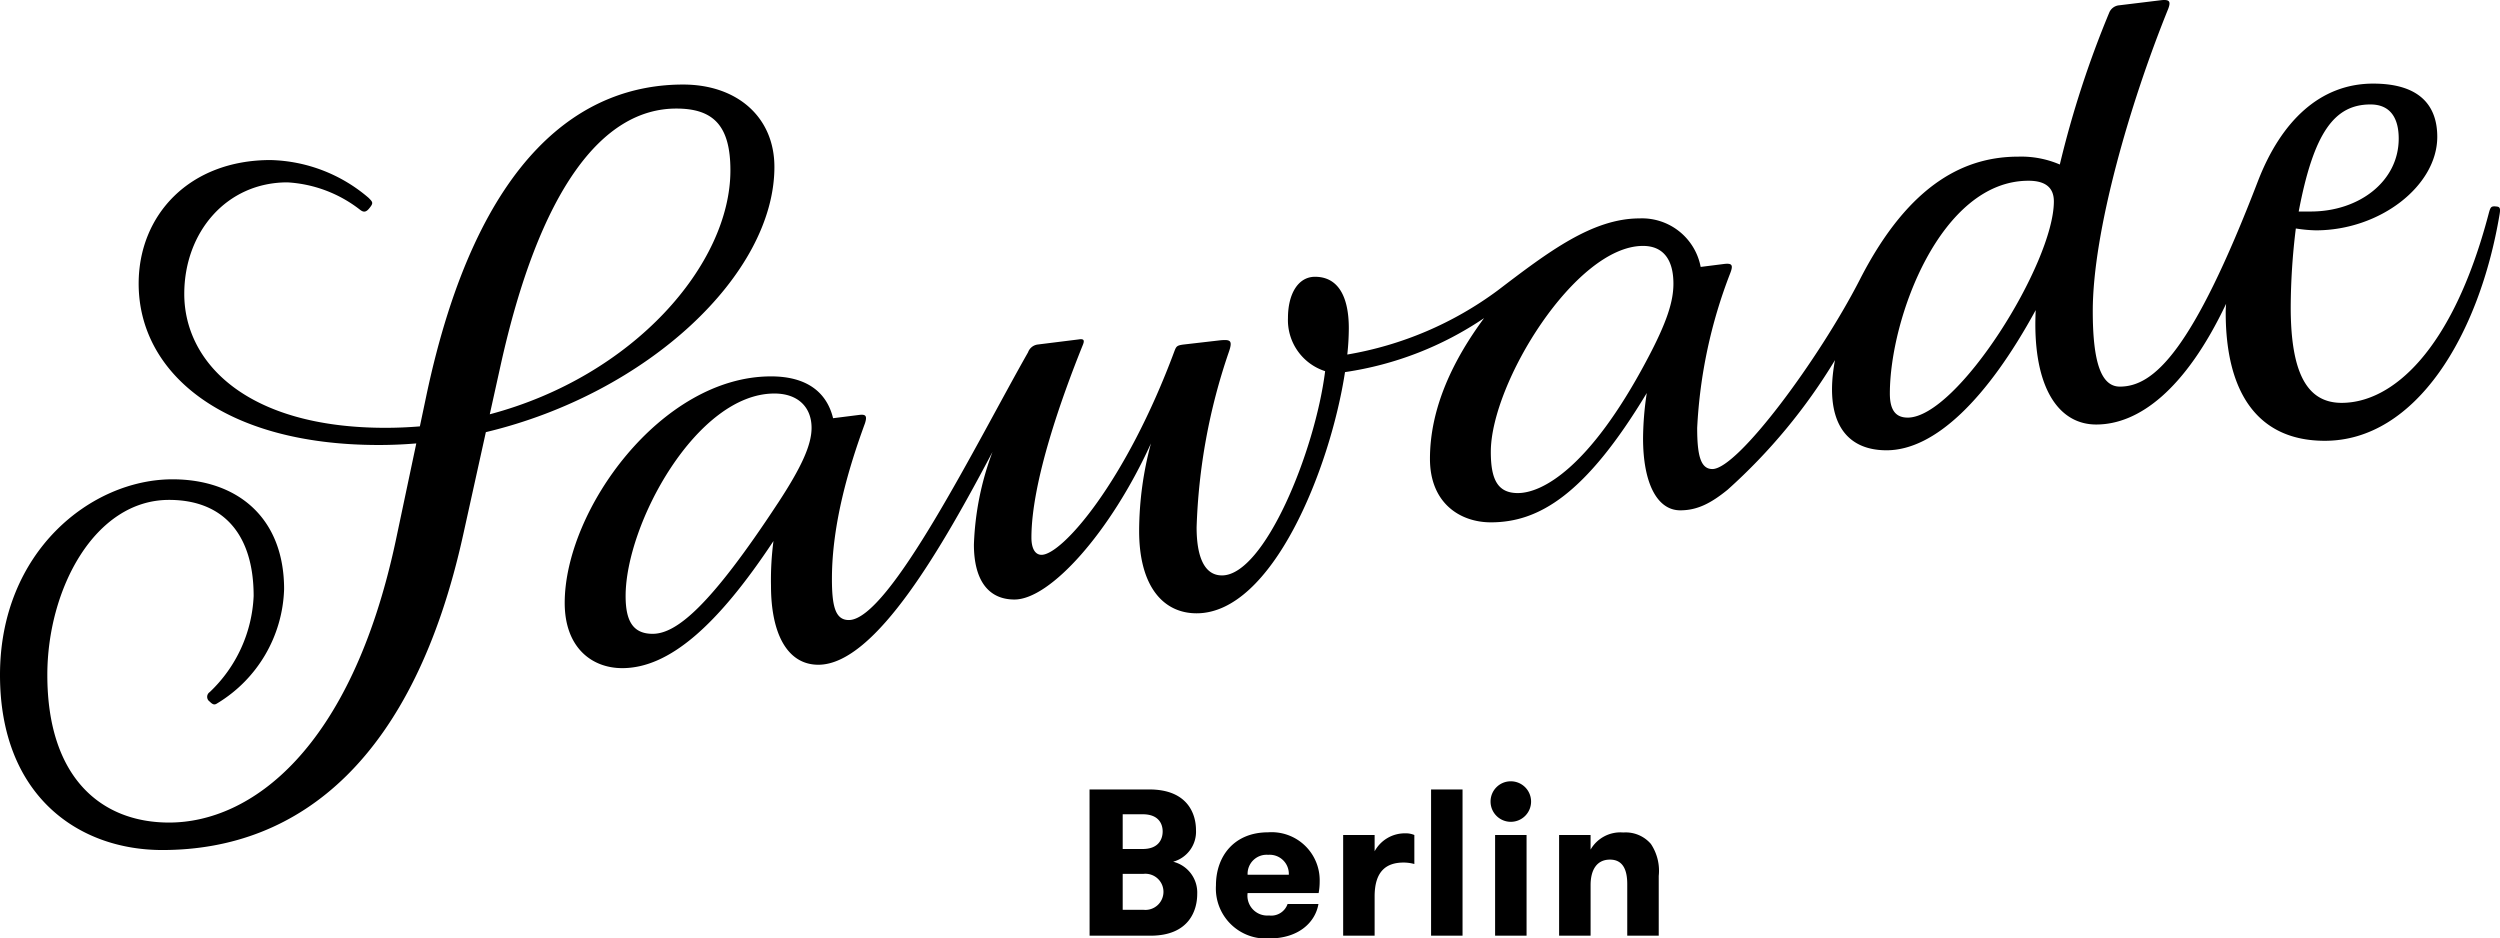
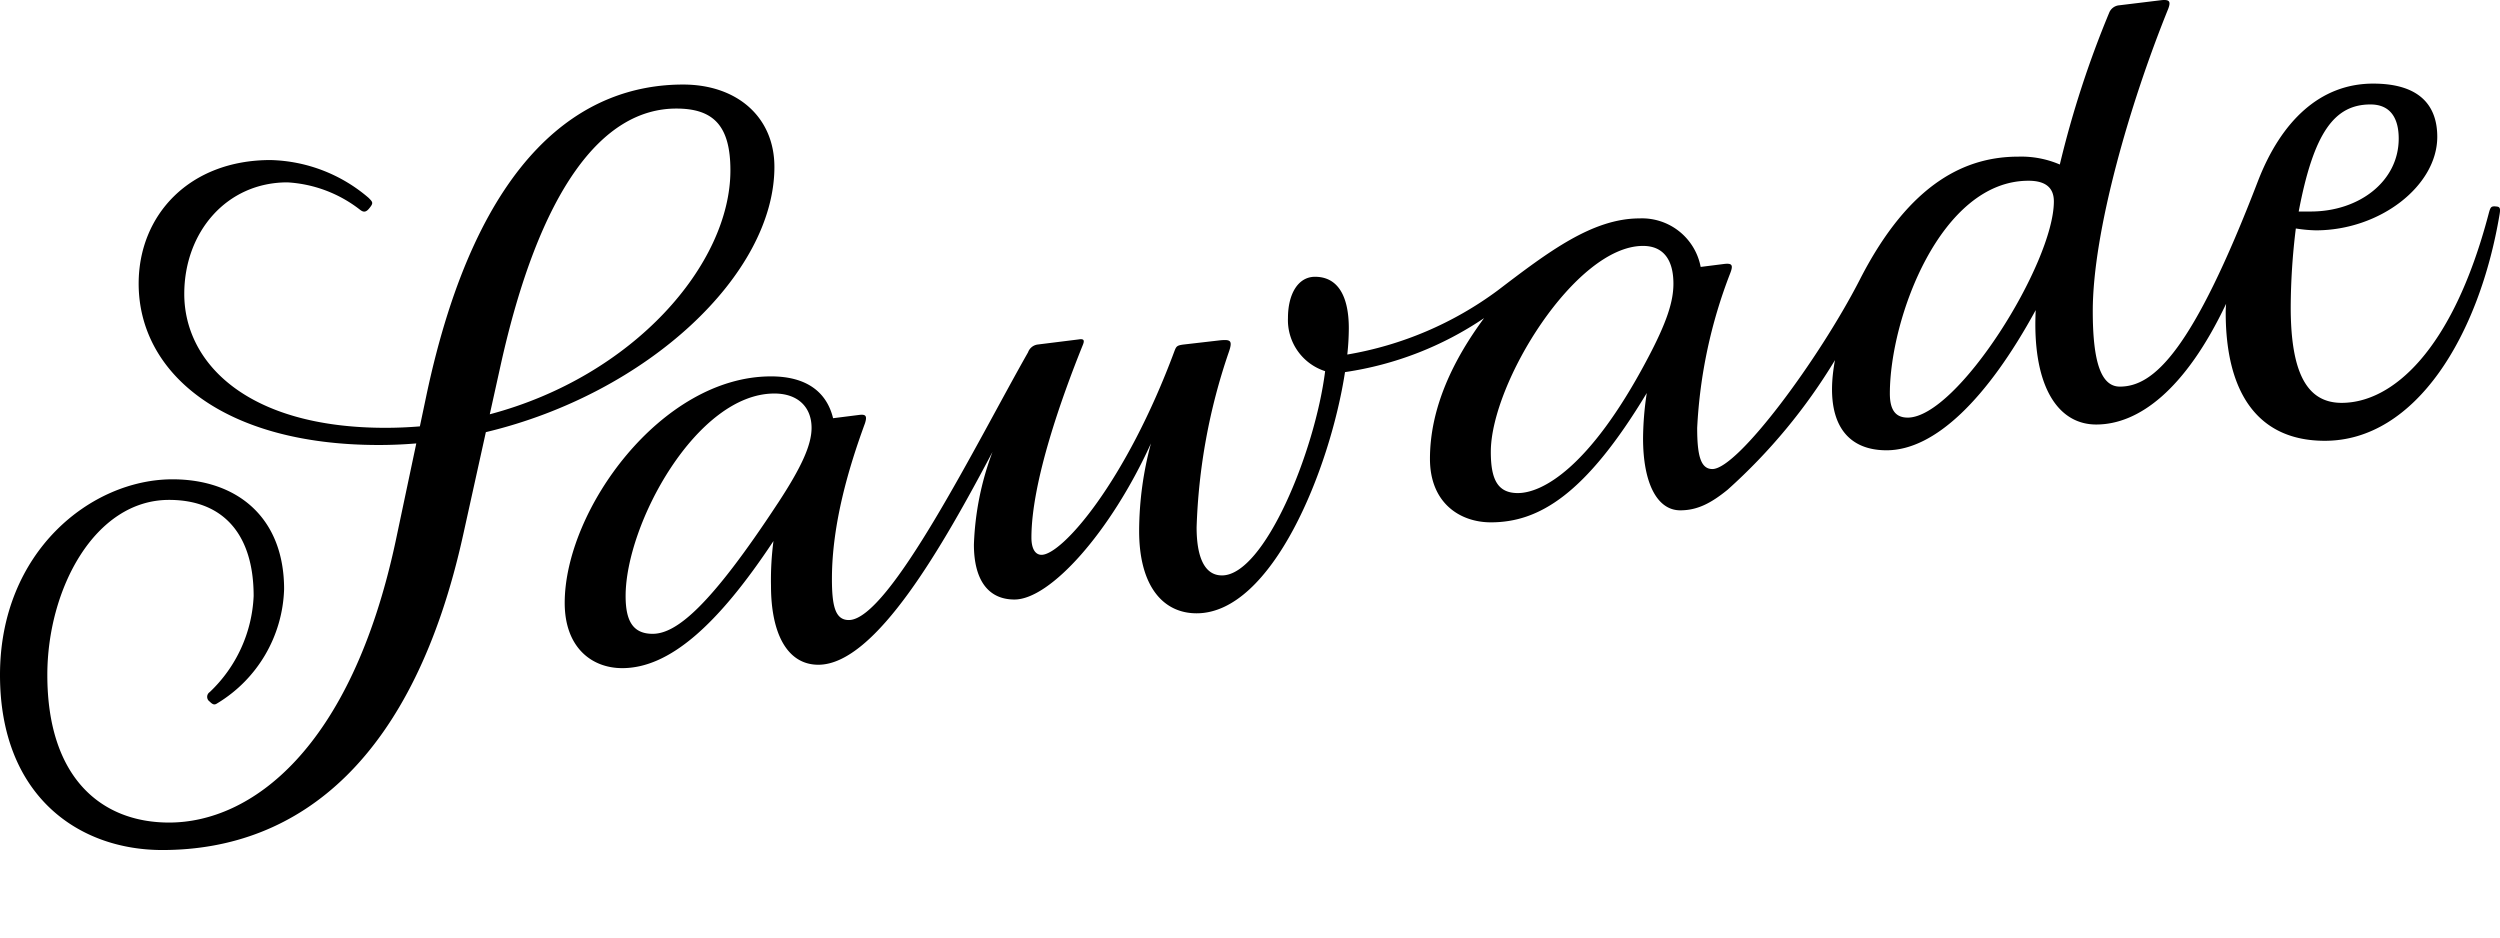
<svg xmlns="http://www.w3.org/2000/svg" id="portfolio-sawade-00-logo" width="269.006" height="100.976" viewBox="0 0 269.006 100.976">
  <g id="Page-1" opacity="0.999">
    <g id="Logo_beige" data-name="Logo beige">
      <path id="Fill-1" d="M83.328,17.962c0-5.354-4-8.865-9.824-8.865C62.952,9.1,51.4,16.3,45.847,42.71l-.668,3.168q-1.818.153-3.7.156c-14.92,0-21.651-7.017-21.651-14.405,0-6.65,4.549-12.006,11.1-12.006a14.009,14.009,0,0,1,7.824,2.956c.364.279.635.279,1-.185.453-.553.365-.646-.091-1.106A16.791,16.791,0,0,0,29.11,17.222c-8.734,0-14.19,5.912-14.19,13.3,0,9.6,9.1,17.361,25.835,17.361,1.357,0,2.7-.059,4.039-.169L42.574,58.223c-4.823,22.53-15.647,30.286-24.381,30.286-7.277,0-13.1-4.8-13.1-15.883,0-9.233,5.092-18.836,13.1-18.836,5.823,0,9.1,3.694,9.1,10.341a15.127,15.127,0,0,1-4.73,10.343.611.611,0,0,0,0,1.016c.364.37.545.37.82.185a14.878,14.878,0,0,0,7.187-12.281c0-7.757-5.1-11.819-12.009-11.819C9.826,51.574,0,59.331,0,72.626,0,85.555,8.369,91.464,17.466,91.464c14.918,0,27.109-9.971,32.386-33.979L52.279,46.5c17.387-4.149,31.049-16.972,31.049-28.542M52.7,44.581l1.151-5.2c4.184-18.93,10.917-27.7,18.922-27.7,4,0,5.821,1.846,5.821,6.648,0,10.091-10.406,22.147-25.894,26.25m30.988,9.581C76.415,65.24,72.776,68.2,70.228,68.2c-2.183,0-2.91-1.478-2.91-4.064,0-7.755,7.64-21.792,16.009-21.792,2.549,0,4,1.478,4,3.694,0,1.846-1.092,4.247-3.64,8.128m93.466-15.331c-6.186,11.636-11.28,14.22-13.828,14.22-2.181,0-2.91-1.476-2.91-4.431,0-7.388,9.1-22.163,16.374-22.163,2.184,0,3.275,1.476,3.275,4.062,0,1.849-.636,4.066-2.911,8.311m28.11,6.1c-1.365,0-1.91-.923-1.91-2.586,0-8.125,5.459-22.9,14.918-22.9q2.731,0,2.73,2.218c0,6.65-10.371,23.27-15.738,23.27M268.506,22.2c-.469,0-.526.067-.729.831-3.9,14.81-10.43,20.317-15.81,20.317-3.589,0-5.48-2.967-5.48-10.284a70.54,70.54,0,0,1,.55-8.479,15.582,15.582,0,0,0,2.152.2c6.915,0,13.067-4.8,13.067-10.065,0-3.139-1.66-5.724-6.9-5.724-5.76,0-9.9,4.11-12.356,10.39C235.91,37.858,231.74,41.6,228.1,41.6c-2,0-2.913-2.583-2.913-8.125,0-8.5,3.936-22.192,8.122-32.535.273-.74.18-1.016-.729-.923l-4.547.553a1.278,1.278,0,0,0-1.092.832,107.87,107.87,0,0,0-5.3,16.3,10.509,10.509,0,0,0-4.453-.847c-5.457,0-11.645,2.584-17.1,13.3-4.367,8.495-13.1,20.315-15.83,20.315-1.272,0-1.637-1.476-1.637-4.432a53.176,53.176,0,0,1,3.549-16.621c.365-.925.182-1.106-.636-1.016l-2.538.32A6.424,6.424,0,0,0,176.43,23.5c-5.094,0-9.826,3.6-15.282,7.758a37.77,37.77,0,0,1-16.176,6.891,26.991,26.991,0,0,0,.164-2.827c0-3.324-1.091-5.54-3.638-5.54-1.819,0-2.91,1.846-2.91,4.432a5.768,5.768,0,0,0,4,5.724c-1.092,8.681-6.553,21.978-11.1,21.978-2,0-2.73-2.216-2.73-5.172a64.238,64.238,0,0,1,3.457-18.837c.454-1.291.182-1.386-.909-1.291l-4,.461c-.639.091-.73.185-.912.647C121.119,51.943,114.258,59.7,112.076,59.7c-.729,0-1.092-.74-1.092-1.848,0-6,3.275-15.143,5.548-20.776.182-.461.092-.647-.454-.555l-4.456.555a1.278,1.278,0,0,0-1,.831c-5.456,9.6-14.918,28.81-19.285,28.81-1.454,0-1.819-1.478-1.819-4.431,0-5.91,1.819-12.006,3.547-16.715.273-.831.092-1.016-.635-.922L89.641,45C88.959,42.193,86.8,40.5,82.964,40.5c-11.825,0-22.2,14.4-22.2,24.376,0,4.8,2.911,7.017,6.188,7.017,5.038,0,10.237-4.558,16.275-13.675a32.211,32.211,0,0,0-.266,4.81c0,5.266,1.819,8.5,5.094,8.5,6.186,0,13.464-12.927,18.74-22.9a31.283,31.283,0,0,0-2,9.973c0,3.694,1.454,5.909,4.365,5.909,3.822,0,10.319-7.2,14.686-16.8a36.538,36.538,0,0,0-1.272,9.418c0,5.909,2.548,8.865,6.186,8.865,8.114,0,14.354-15.486,15.966-25.953a36.006,36.006,0,0,0,14.965-5.811c-3.276,4.431-5.824,9.6-5.824,15.143,0,4.8,3.275,6.833,6.551,6.833,5.185,0,10.207-3.005,16.779-13.916a33.728,33.728,0,0,0-.4,4.866c0,4.893,1.546,7.757,4,7.757,1.818,0,3.275-.737,5.1-2.218a61.214,61.214,0,0,0,11.551-13.943c-1.181,6.373,1,9.7,5.548,9.7,5.206,0,10.862-5.561,16.049-15.081-.022.553-.037,1.076-.037,1.508,0,7.108,2.637,10.8,6.55,10.8,4.561,0,9.585-3.729,13.976-12.989-.029.333-.043.654-.043.95,0,8.715,3.525,13.791,10.663,13.791,9.818,0,16.637-11.376,18.81-24.383.108-.649.045-.831-.454-.831M255.068,11.24c2.2,0,3.039,1.547,3.039,3.67,0,4.617-4.276,7.849-9.461,7.849h-1.3c1.618-8.527,3.862-11.519,7.72-11.519" transform="translate(0 0)" fill-rule="evenodd" />
-       <path id="Fill-4" d="M124.059,69.343h3.388V63.9c0-1.665.686-2.744,2.082-2.744s1.862,1.1,1.862,2.632v5.553h3.388V62.912a5.209,5.209,0,0,0-.842-3.439,3.568,3.568,0,0,0-2.969-1.234,3.692,3.692,0,0,0-3.522,1.841V58.508h-3.388Zm-7.376-14.434a2.18,2.18,0,1,0,2.17-2.179A2.17,2.17,0,0,0,116.683,54.909Zm.488,14.434h3.386V58.508h-3.386Zm-6.889,0h3.386V53.607h-3.386Zm-1.8-10.835a2.34,2.34,0,0,0-.974-.18,3.7,3.7,0,0,0-3.3,1.932V58.508h-3.386V69.343h3.386V65.117c0-2.677,1.218-3.645,3.123-3.645a4.433,4.433,0,0,1,1.151.158ZM92.757,60.641a2.057,2.057,0,0,1,2.218,2.14H90.541A2.046,2.046,0,0,1,92.757,60.641Zm5.426,4.115a6.658,6.658,0,0,0,.112-1.236,5.172,5.172,0,0,0-5.56-5.3c-3.61,0-5.6,2.537-5.6,5.709a5.386,5.386,0,0,0,5.759,5.709c3.056,0,4.917-1.663,5.269-3.707H94.842a1.858,1.858,0,0,1-1.995,1.237,2.134,2.134,0,0,1-2.307-2.409ZM77.1,60.015V56.277h2.149c1.819,0,2.151,1.15,2.151,1.846,0,.788-.4,1.891-2.151,1.891Zm2.261,2.672a1.945,1.945,0,1,1-.022,3.871H77.1V62.687Zm-5.824,6.656h6.554c4.254,0,5.027-2.852,5.027-4.474a3.415,3.415,0,0,0-2.589-3.485,3.347,3.347,0,0,0,2.457-3.418c0-1.574-.773-4.359-5.027-4.359H73.532Z" transform="translate(43.705 31.34)" fill-rule="evenodd" />
    </g>
  </g>
</svg>